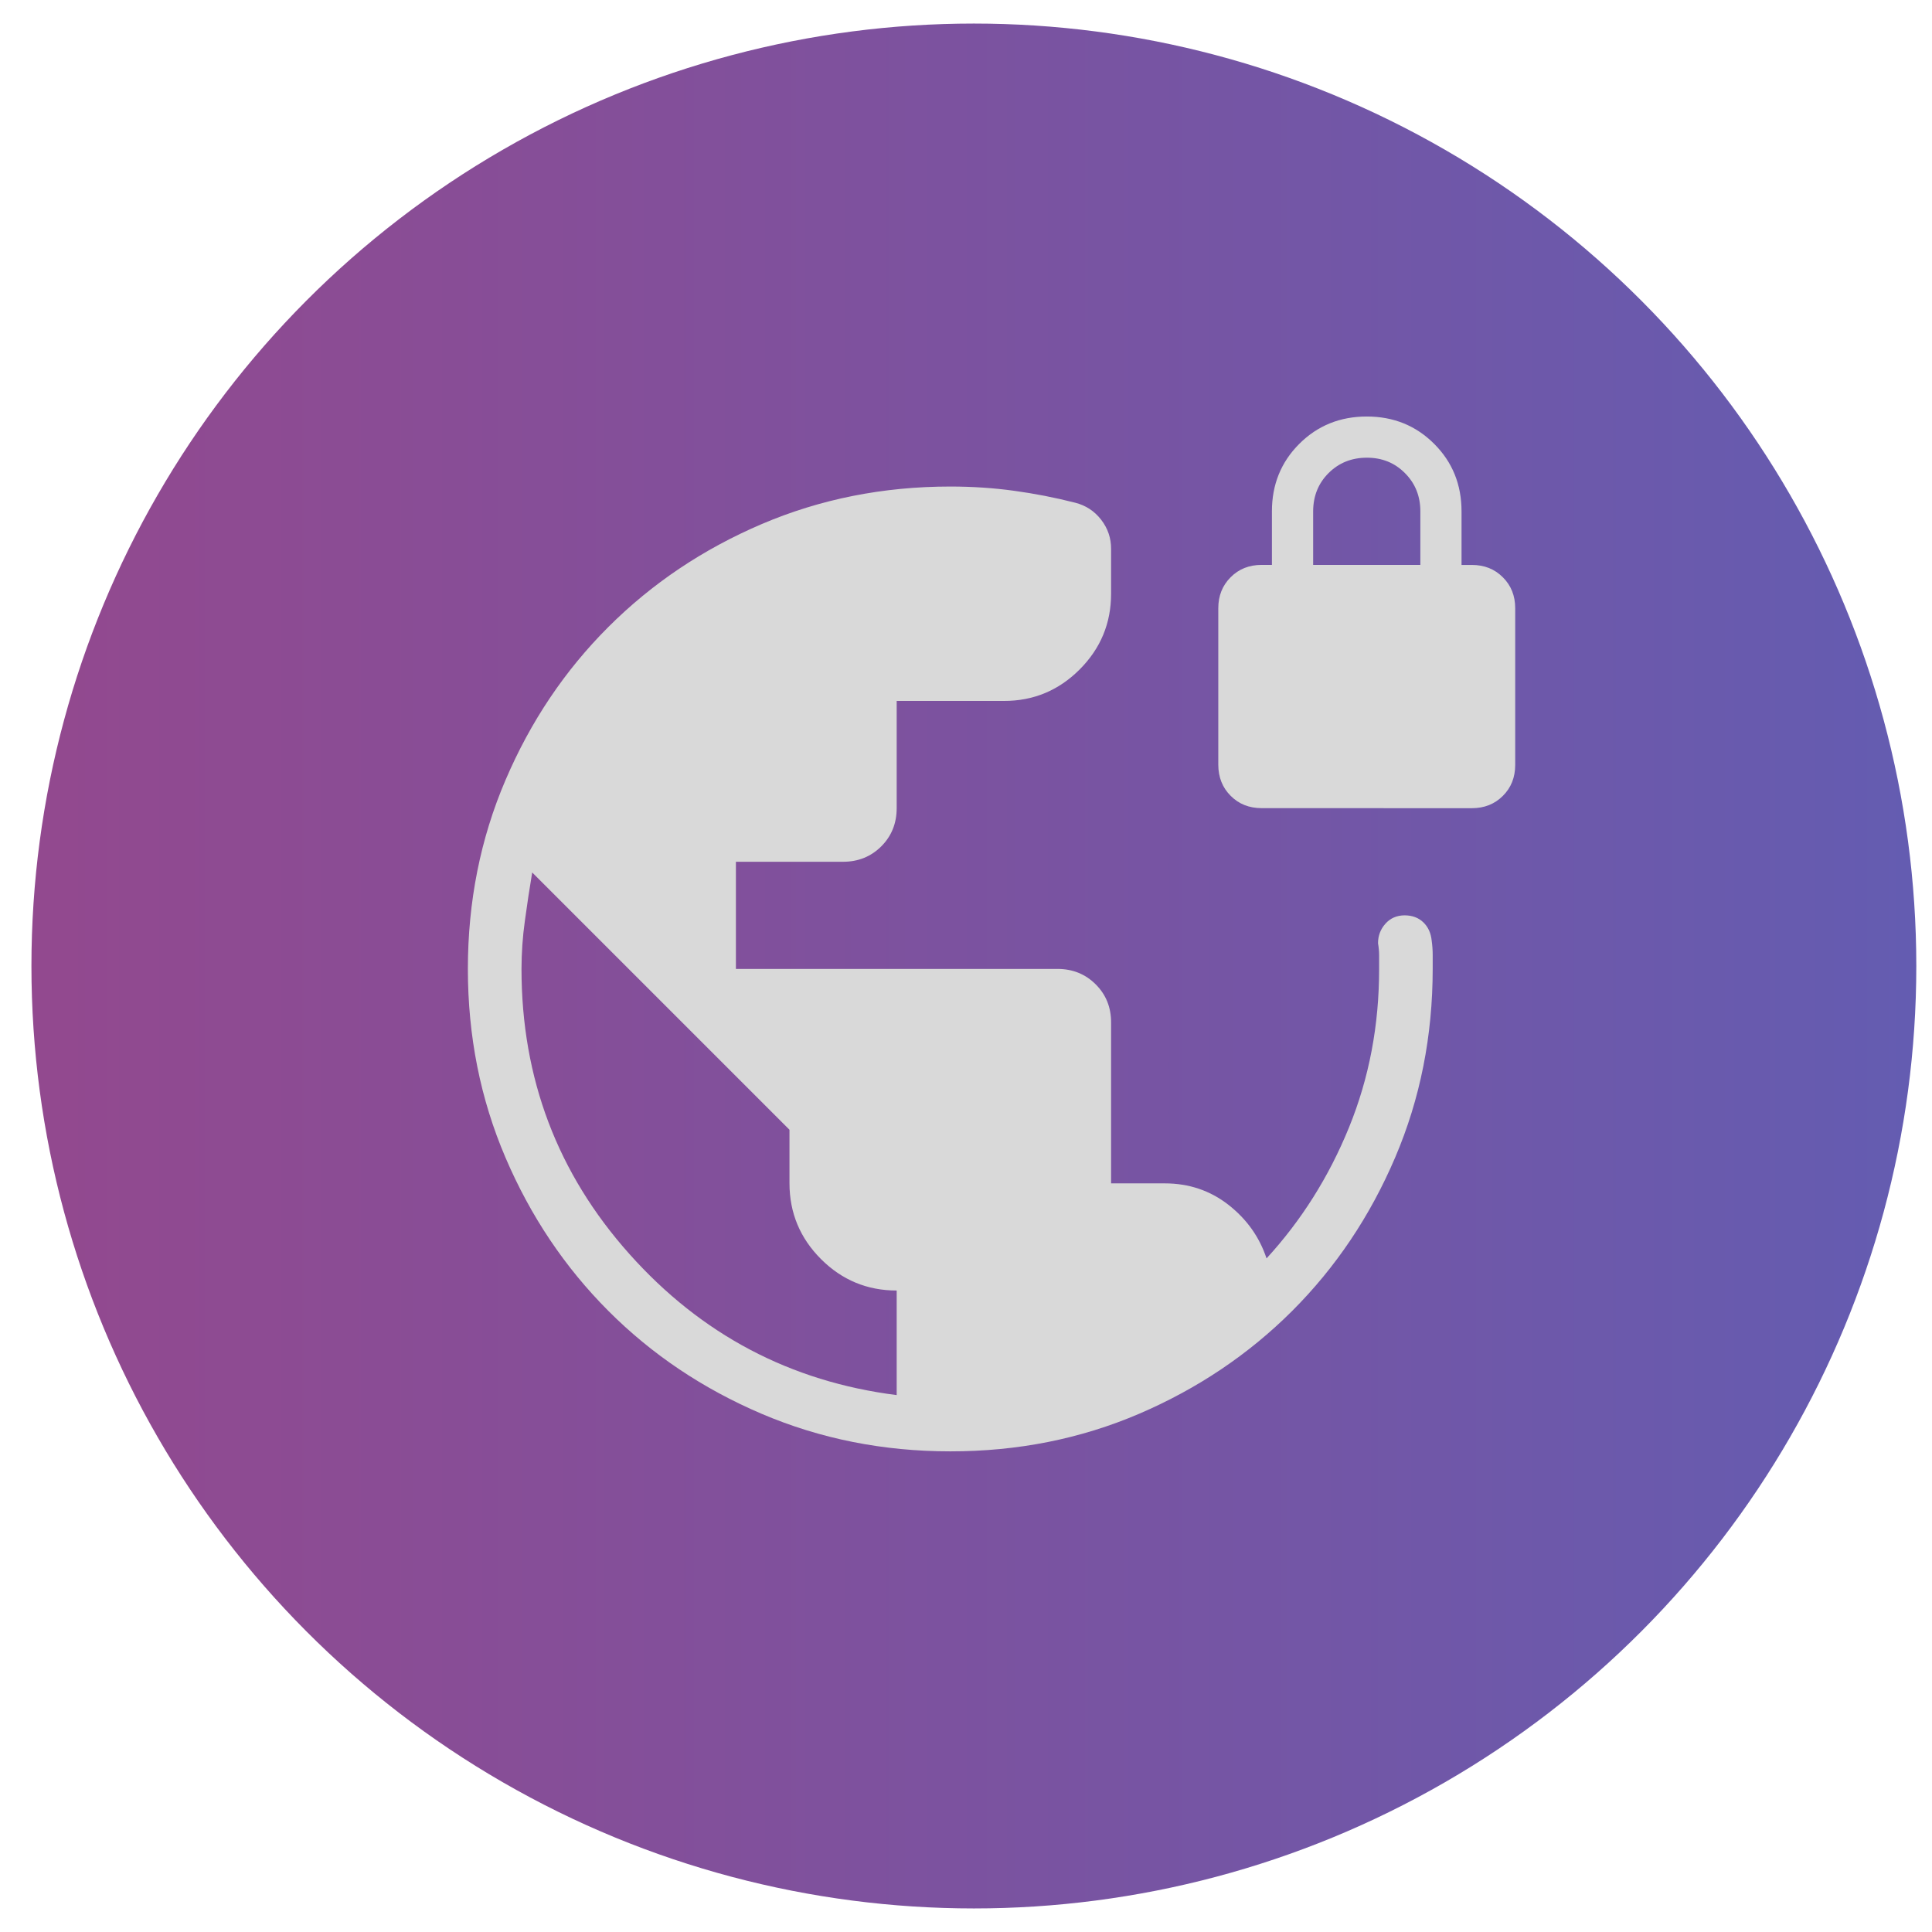
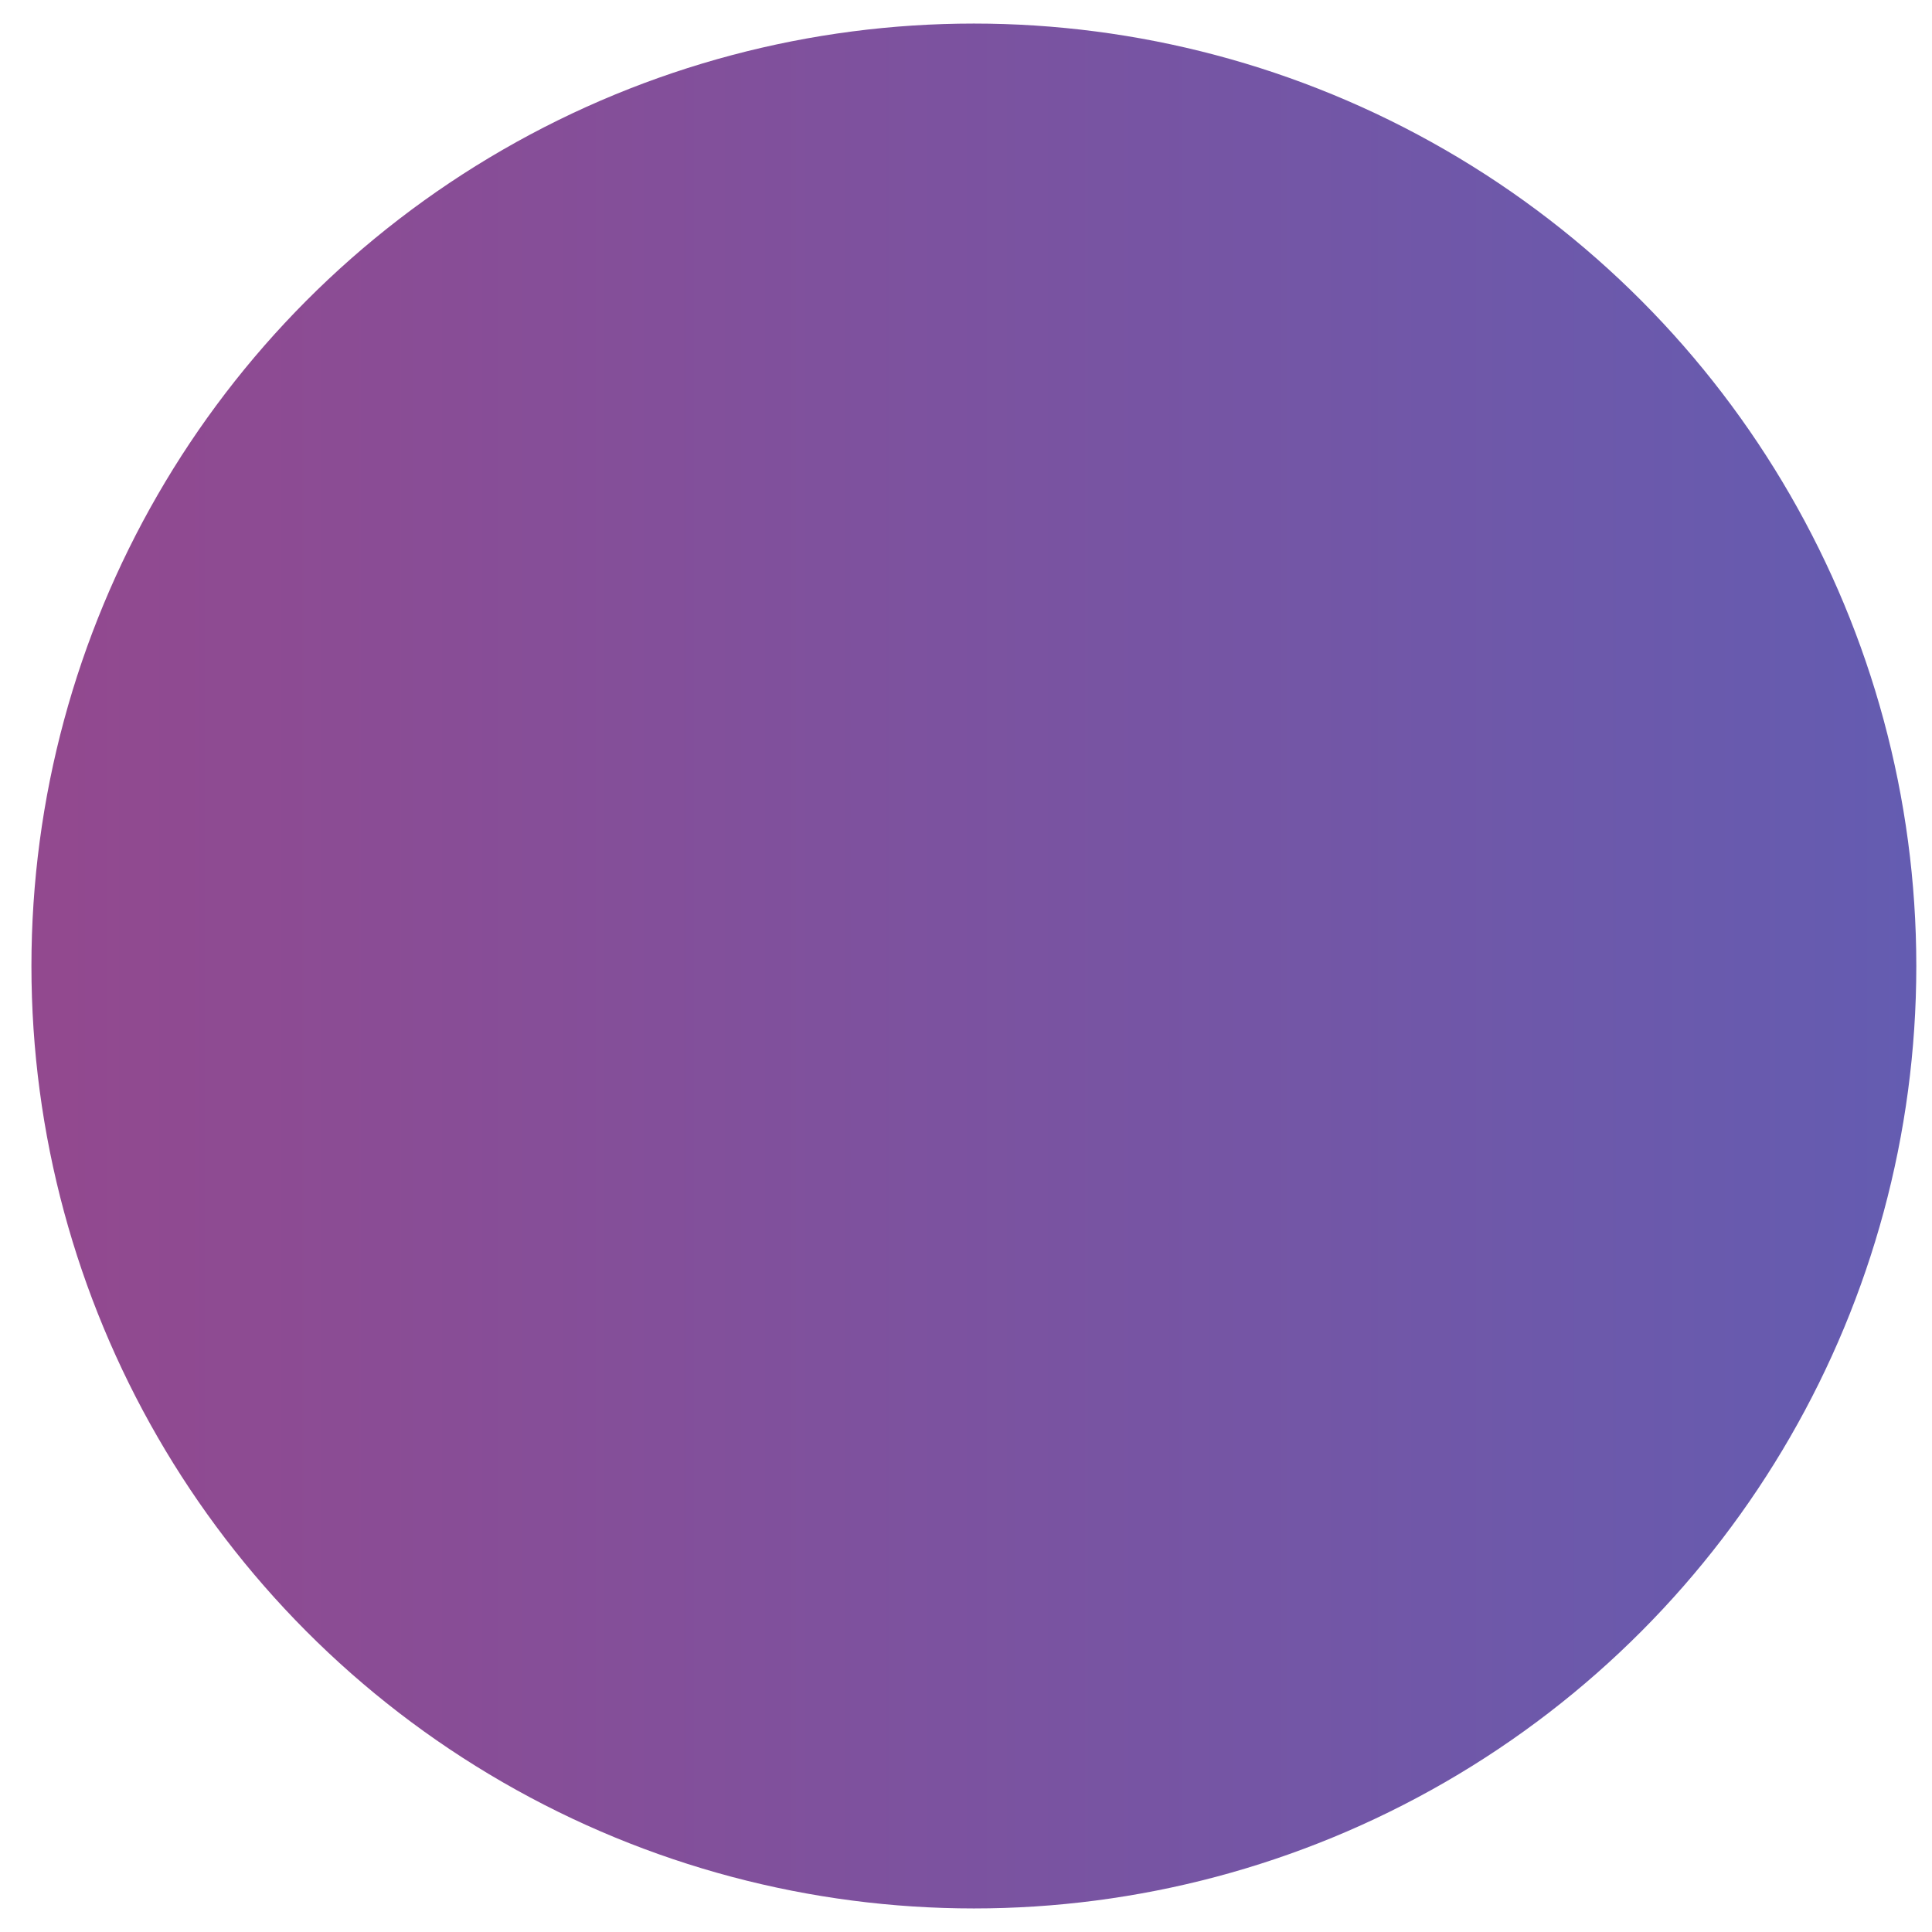
<svg xmlns="http://www.w3.org/2000/svg" width="41" height="41" viewBox="0 0 41 41" fill="none">
  <circle cx="20.667" cy="20.5" r="20" fill="url(#paint0_linear_1483_17448)" />
-   <path d="M20.167 30.8C18.743 30.8 17.409 30.534 16.163 30.003C14.917 29.471 13.832 28.743 12.91 27.819C11.987 26.894 11.259 25.81 10.727 24.565C10.194 23.321 9.929 21.987 9.929 20.562C9.929 19.135 10.195 17.799 10.727 16.556C11.258 15.312 11.986 14.229 12.911 13.305C13.835 12.382 14.919 11.654 16.164 11.122C17.408 10.591 18.743 10.325 20.167 10.325C20.632 10.325 21.084 10.355 21.52 10.415C21.957 10.475 22.389 10.559 22.816 10.668C23.042 10.725 23.226 10.846 23.368 11.029C23.51 11.213 23.58 11.42 23.579 11.65V12.6C23.579 13.226 23.357 13.761 22.912 14.207C22.466 14.653 21.931 14.876 21.304 14.875H19.029V17.15C19.029 17.472 18.92 17.743 18.702 17.961C18.483 18.179 18.213 18.288 17.892 18.288H15.617V20.562H22.442C22.764 20.562 23.035 20.672 23.253 20.89C23.471 21.108 23.58 21.378 23.579 21.7V25.113H24.717C25.229 25.113 25.679 25.264 26.068 25.567C26.457 25.871 26.727 26.25 26.878 26.705C27.617 25.9 28.201 24.974 28.628 23.926C29.055 22.878 29.268 21.757 29.267 20.562V20.278C29.267 20.191 29.259 20.104 29.244 20.017C29.244 19.858 29.296 19.72 29.401 19.602C29.506 19.485 29.641 19.426 29.807 19.425C29.969 19.425 30.102 19.474 30.205 19.573C30.308 19.672 30.367 19.802 30.383 19.965C30.397 20.068 30.404 20.166 30.404 20.261V20.557C30.404 21.984 30.139 23.32 29.607 24.565C29.075 25.811 28.347 26.895 27.423 27.819C26.498 28.742 25.415 29.47 24.173 30.003C22.931 30.535 21.596 30.801 20.167 30.8ZM19.029 29.606V27.387C18.404 27.387 17.868 27.165 17.423 26.72C16.978 26.275 16.755 25.739 16.754 25.113V23.975L11.294 18.515C11.237 18.856 11.185 19.198 11.139 19.539C11.091 19.88 11.068 20.221 11.067 20.562C11.067 22.884 11.83 24.901 13.357 26.612C14.883 28.323 16.774 29.32 19.029 29.606ZM26.773 17.15C26.509 17.15 26.29 17.063 26.116 16.888C25.942 16.714 25.855 16.495 25.854 16.231V12.907C25.854 12.643 25.942 12.424 26.116 12.25C26.29 12.075 26.509 11.988 26.773 11.988H26.992V10.851C26.992 10.284 27.185 9.807 27.572 9.42C27.959 9.033 28.437 8.839 29.005 8.839C29.573 8.839 30.05 9.033 30.436 9.42C30.823 9.806 31.016 10.284 31.016 10.852V11.989H31.236C31.5 11.989 31.719 12.076 31.893 12.251C32.068 12.425 32.155 12.644 32.155 12.907V16.232C32.155 16.497 32.068 16.716 31.893 16.89C31.719 17.064 31.5 17.151 31.236 17.151L26.773 17.15ZM27.867 11.988H30.142V10.851C30.142 10.528 30.033 10.258 29.815 10.04C29.598 9.821 29.327 9.712 29.004 9.713C28.681 9.714 28.411 9.823 28.194 10.04C27.977 10.256 27.868 10.527 27.867 10.851V11.988Z" fill="#D9D9D9" />
  <defs>
    <linearGradient id="paint0_linear_1483_17448" x1="0.667" y1="23.203" x2="40.667" y2="23.203" gradientUnits="userSpaceOnUse">
      <stop offset="0.014" stop-color="#92498F" />
      <stop offset="1" stop-color="#645CB1" />
    </linearGradient>
  </defs>
</svg>